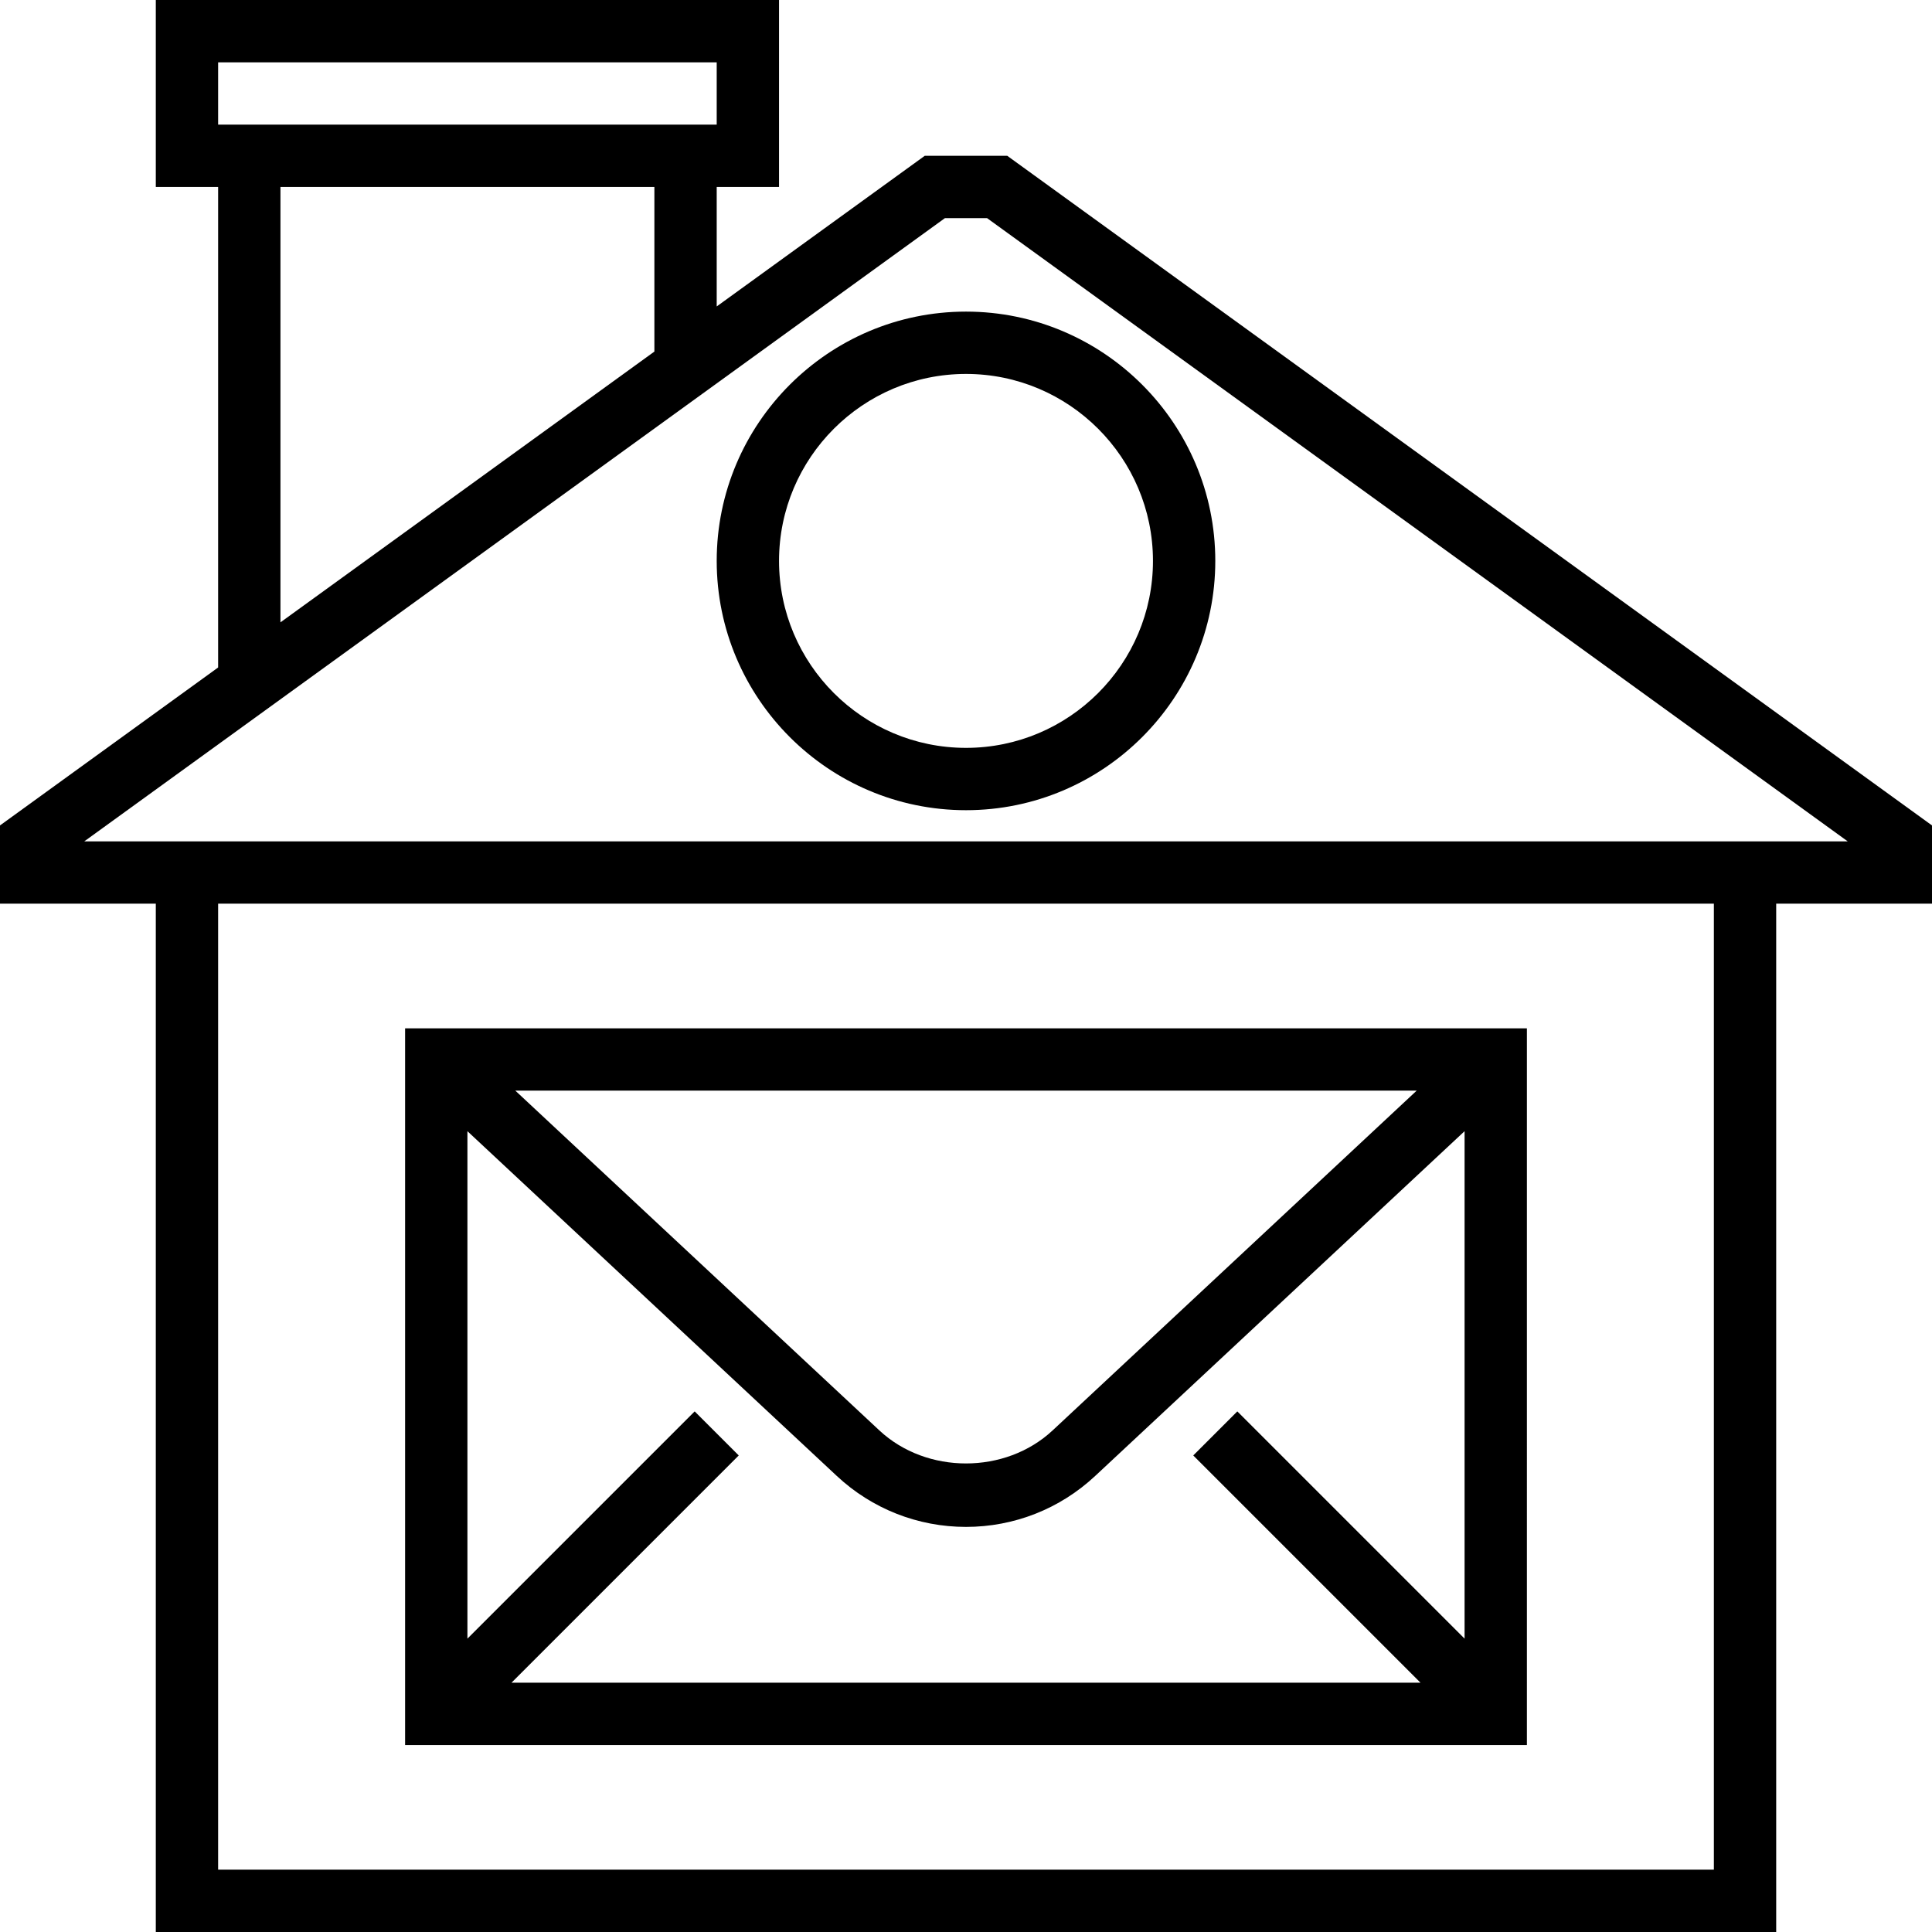
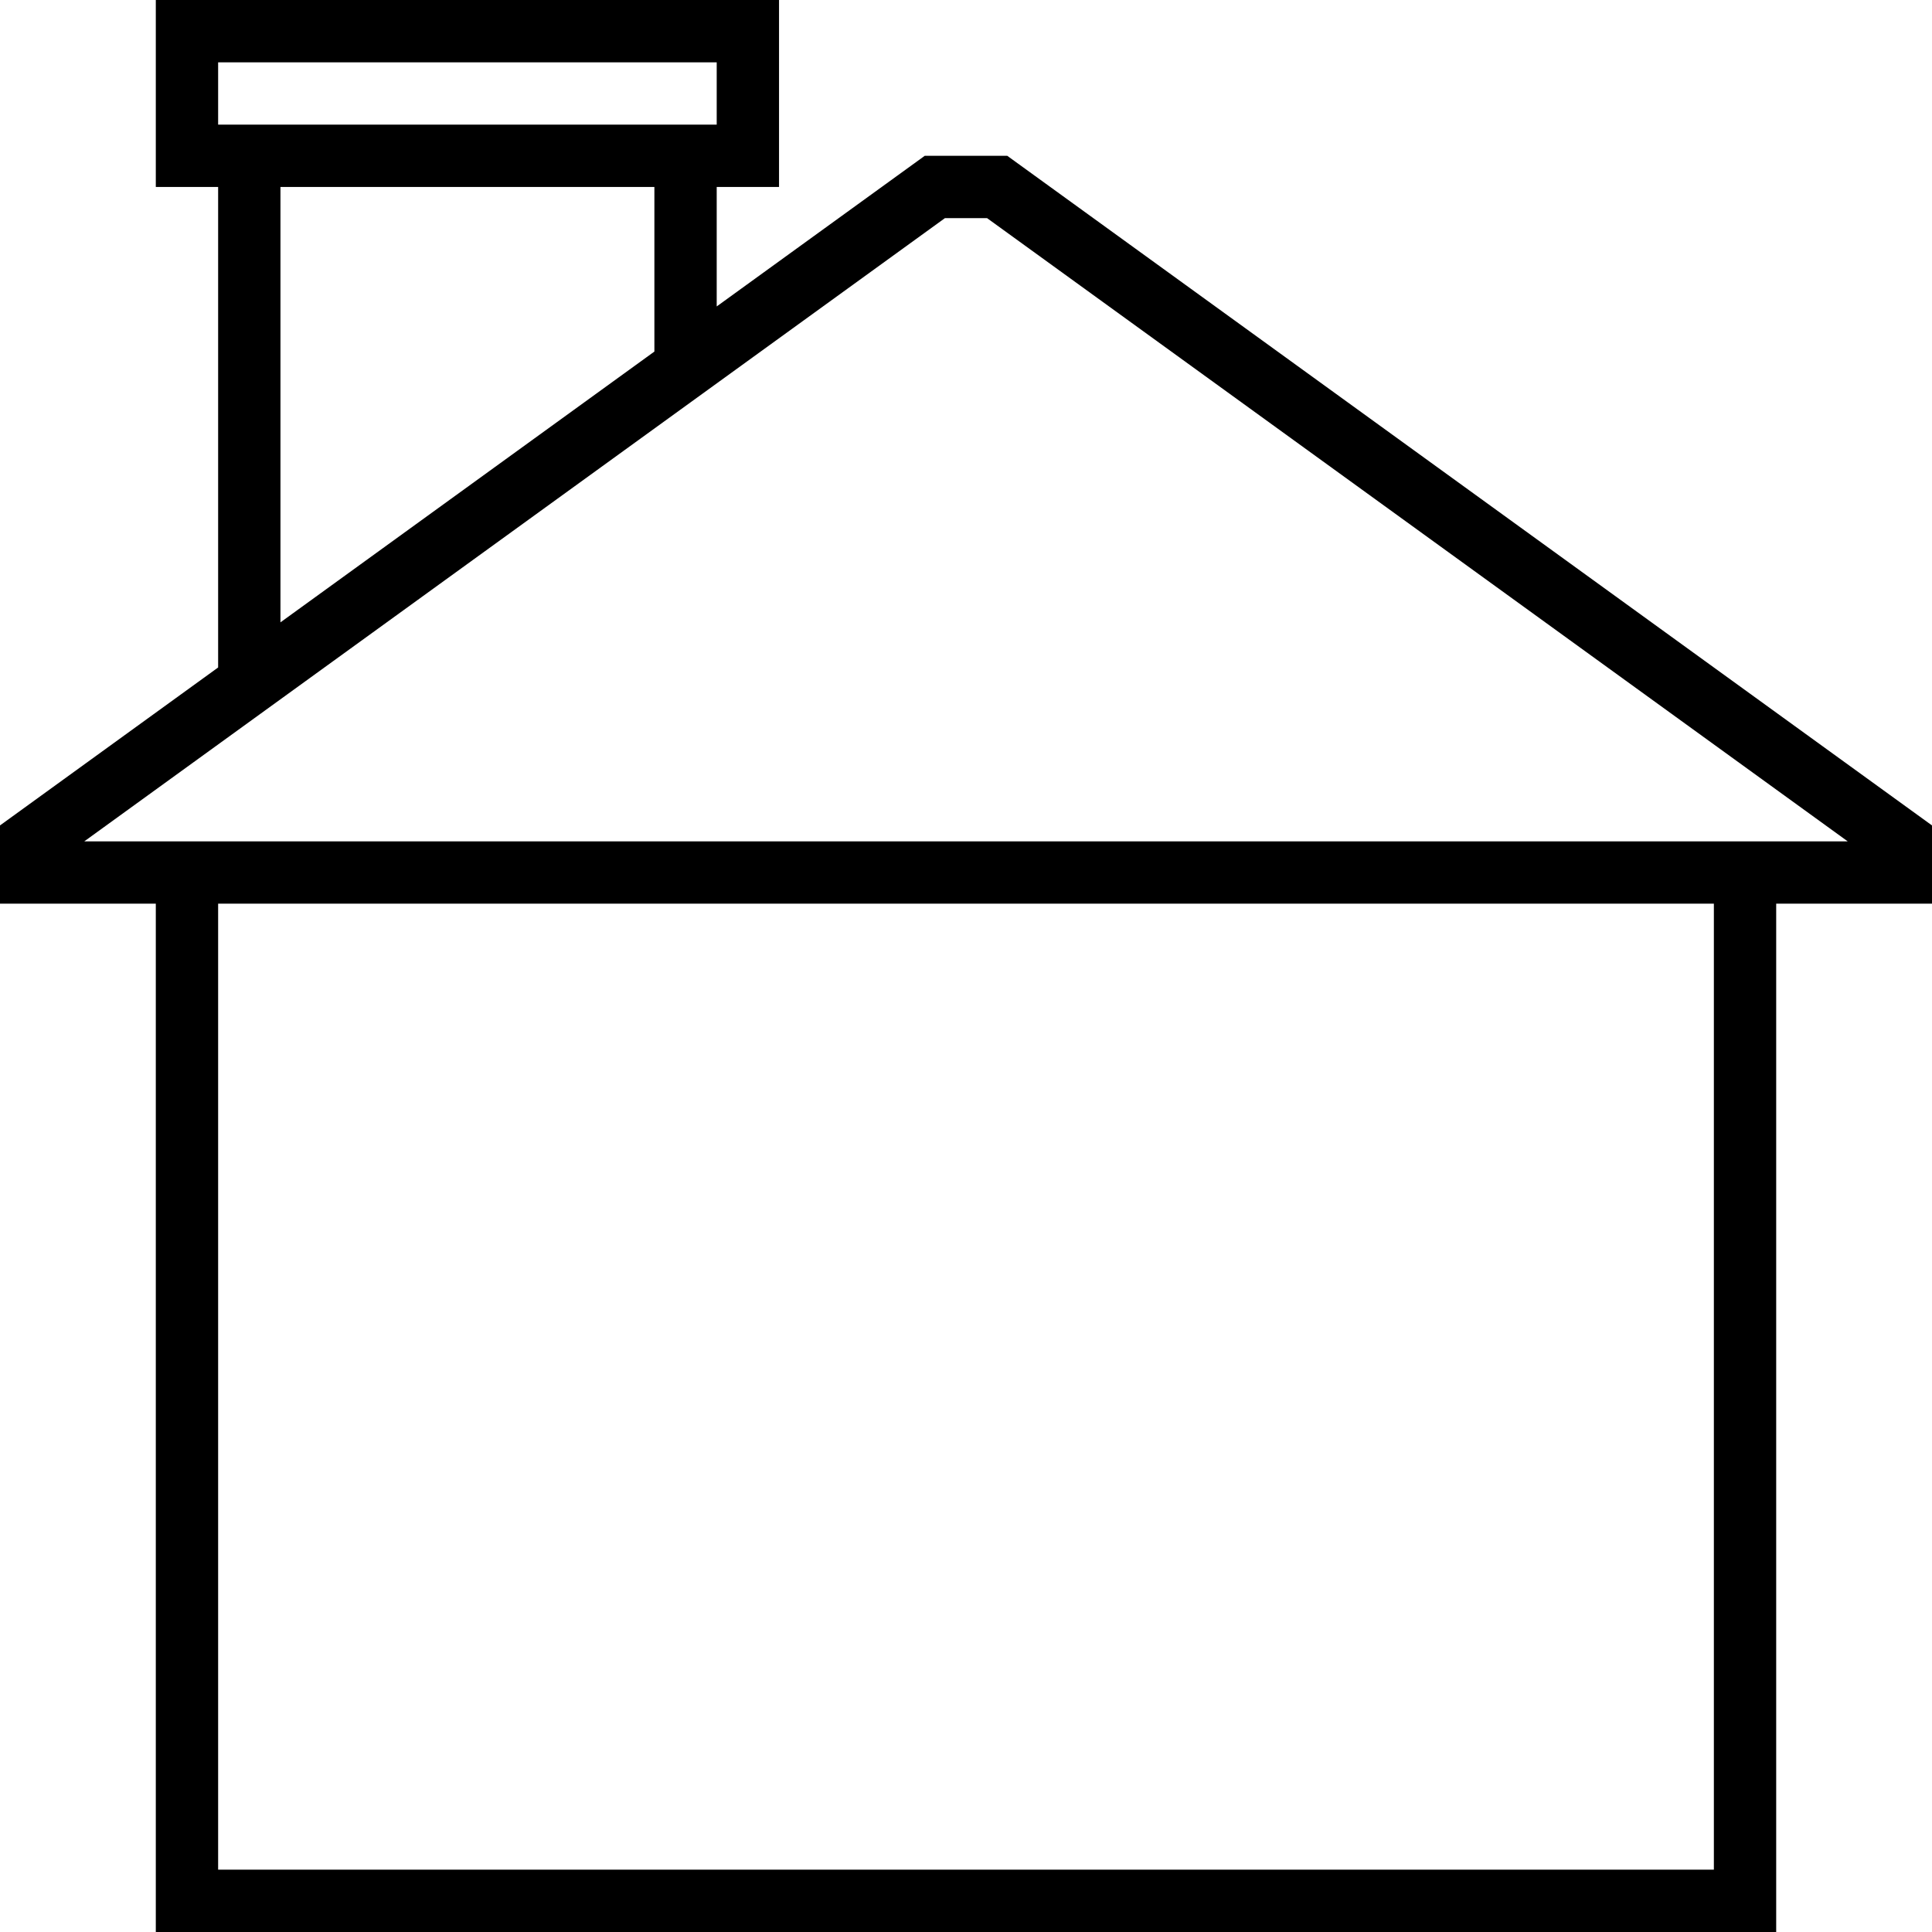
<svg xmlns="http://www.w3.org/2000/svg" fill="#000000" height="800px" width="800px" version="1.1" id="Layer_1" viewBox="0 0 496 496" xml:space="preserve">
  <g>
    <g>
      <g>
        <path d="M258.592,40h-21.184L184,78.672V48h16V0H40v48h16v123.36L0,211.912V232h40v264h416V232h40v-20.088L258.592,40z M56,16     h128v16H56V16z M168,48v42.256l-96,69.52V48H168z M440,480H56V232h384V480z M448,216h-8H56h-8H21.64L242.592,56h10.816     L474.36,216H448z" />
-         <path d="M184,144c0,35.288,28.712,64,64,64c35.288,0,64-28.712,64-64c0-35.288-28.712-64-64-64C212.712,80,184,108.712,184,144z      M296,144c0,26.472-21.528,48-48,48s-48-21.528-48-48s21.528-48,48-48S296,117.528,296,144z" />
-         <path d="M392,264H104v184h288V264z M363.704,280l-93.472,87.232c-12.112,11.304-32.352,11.304-44.472,0L132.296,280H363.704z      M376,420.688l-58.344-58.344l-11.312,11.312L364.688,432H131.312l58.344-58.344l-11.312-11.312L120,420.688v-130.28l94.84,88.52     C223.872,387.36,235.648,392,248,392s24.128-4.64,33.152-13.072L376,290.408V420.688z" />
      </g>
    </g>
  </g>
</svg>